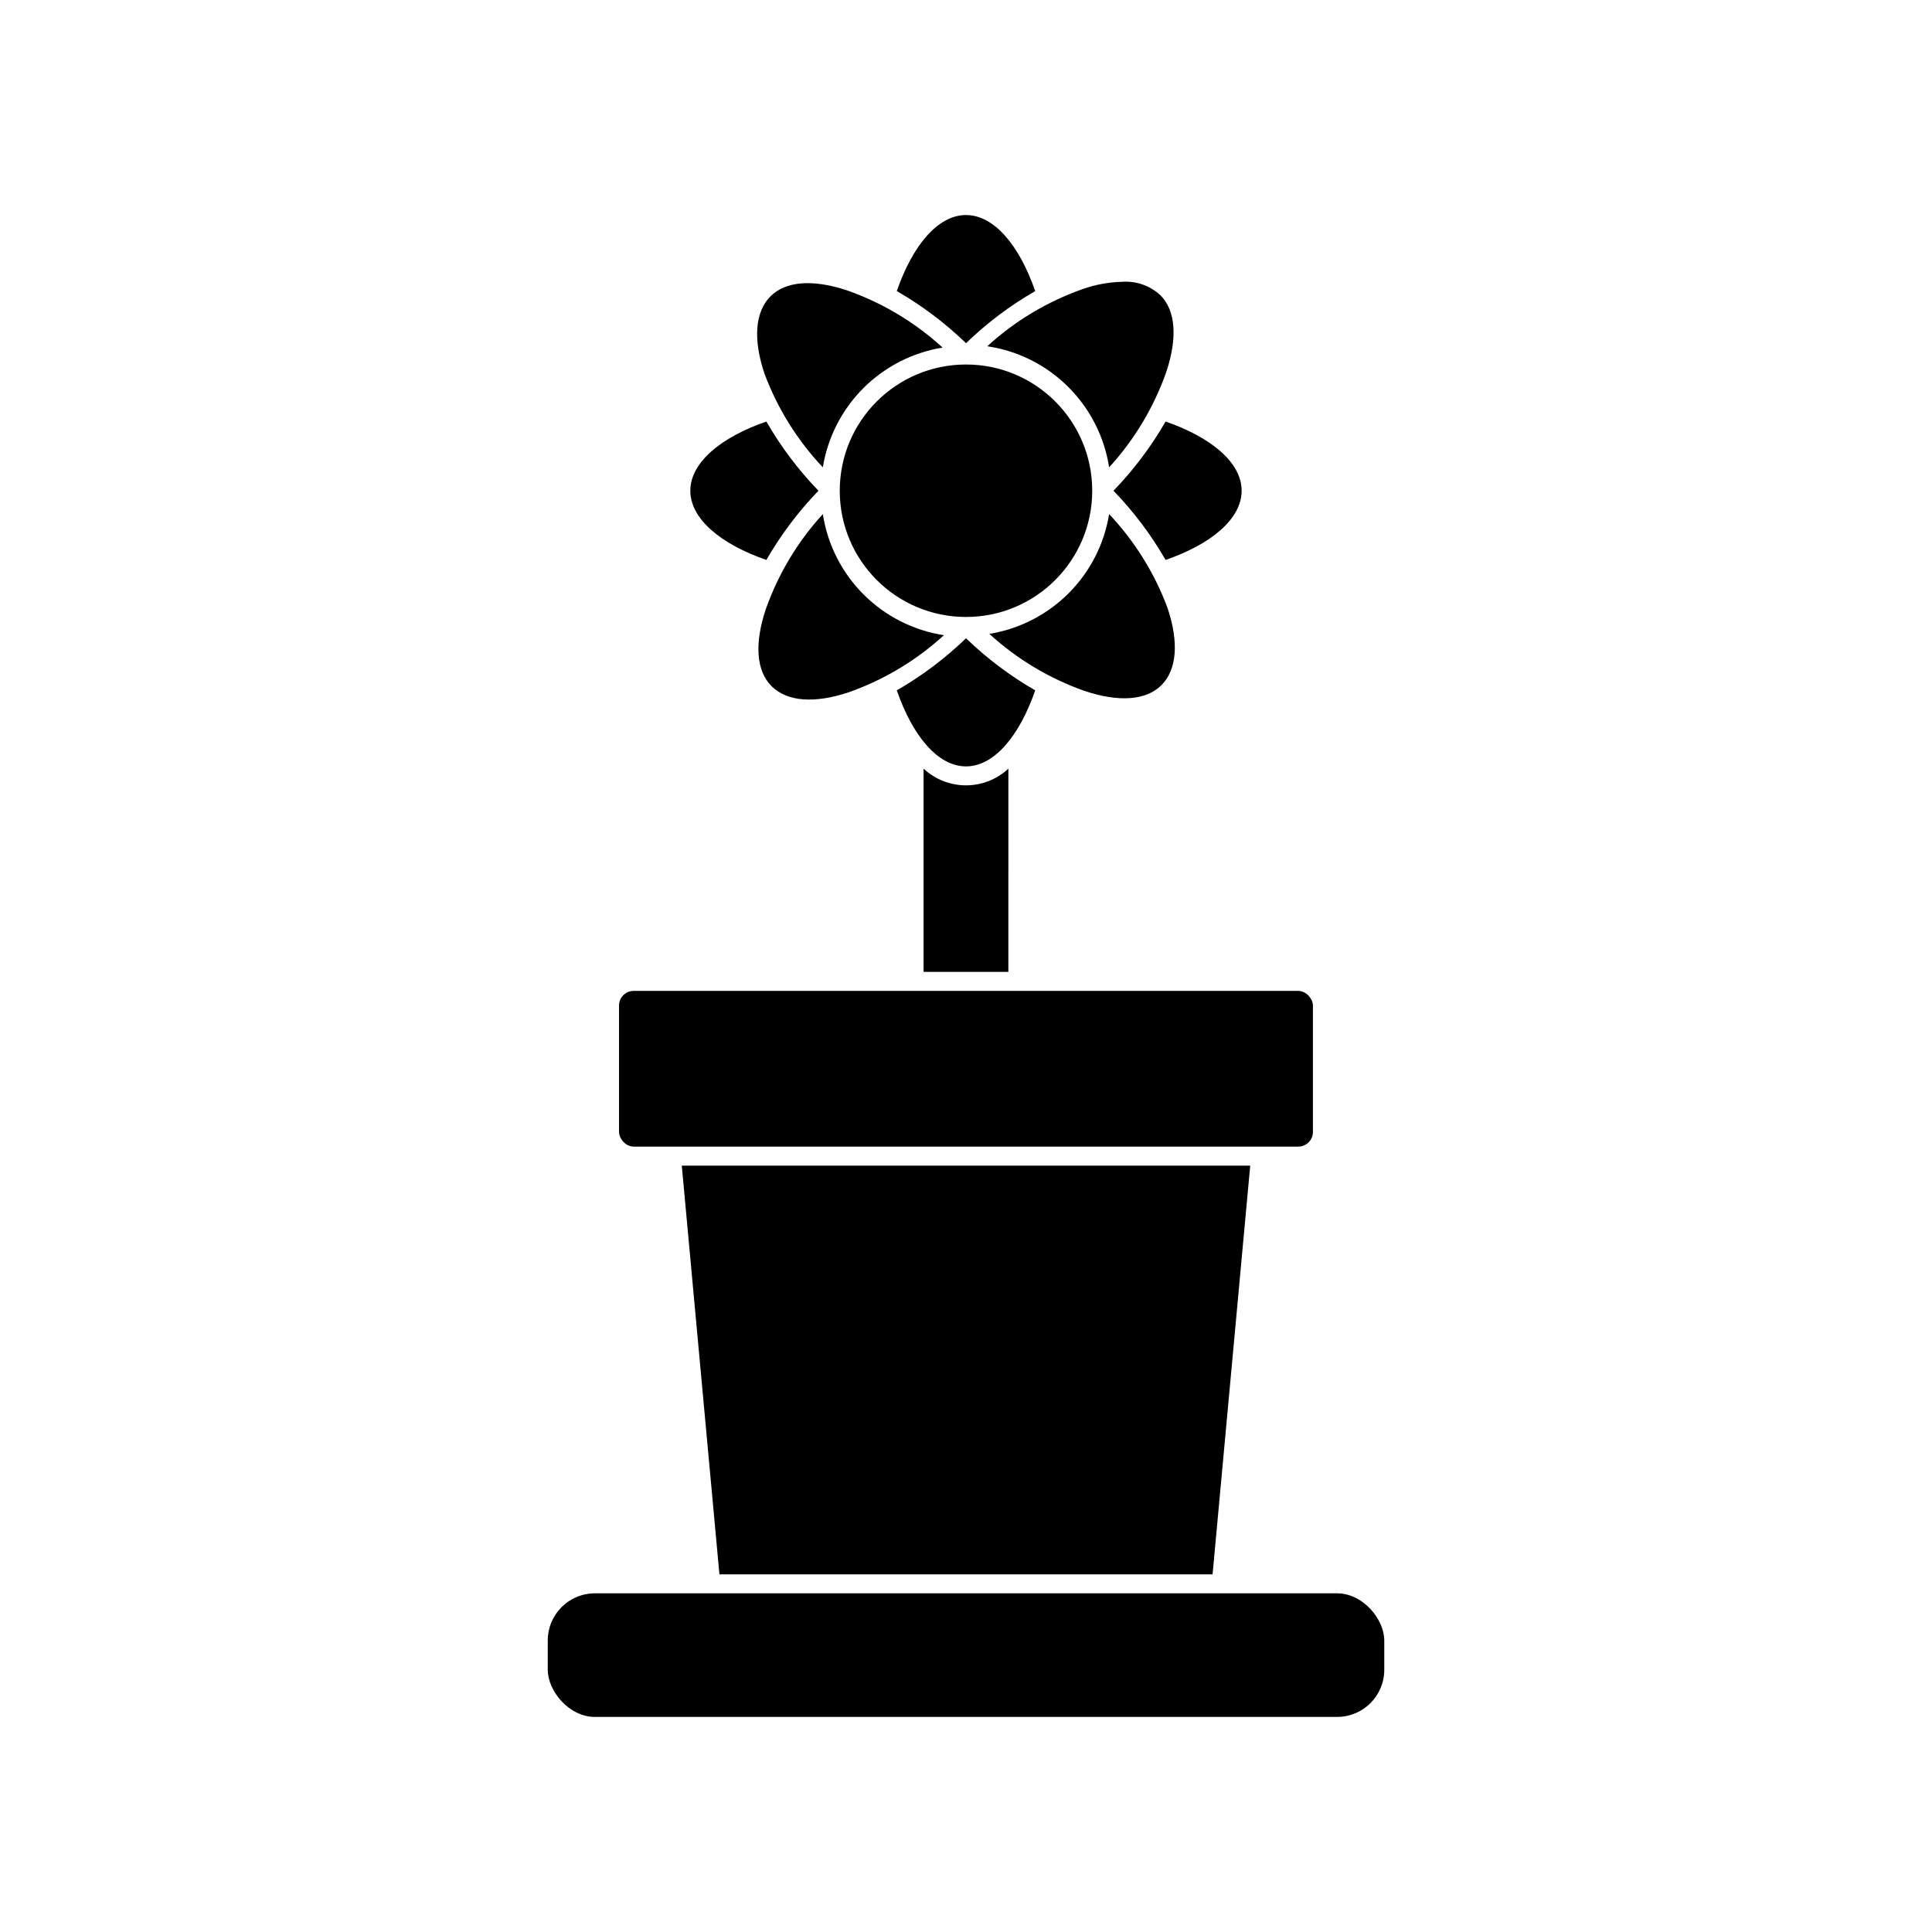
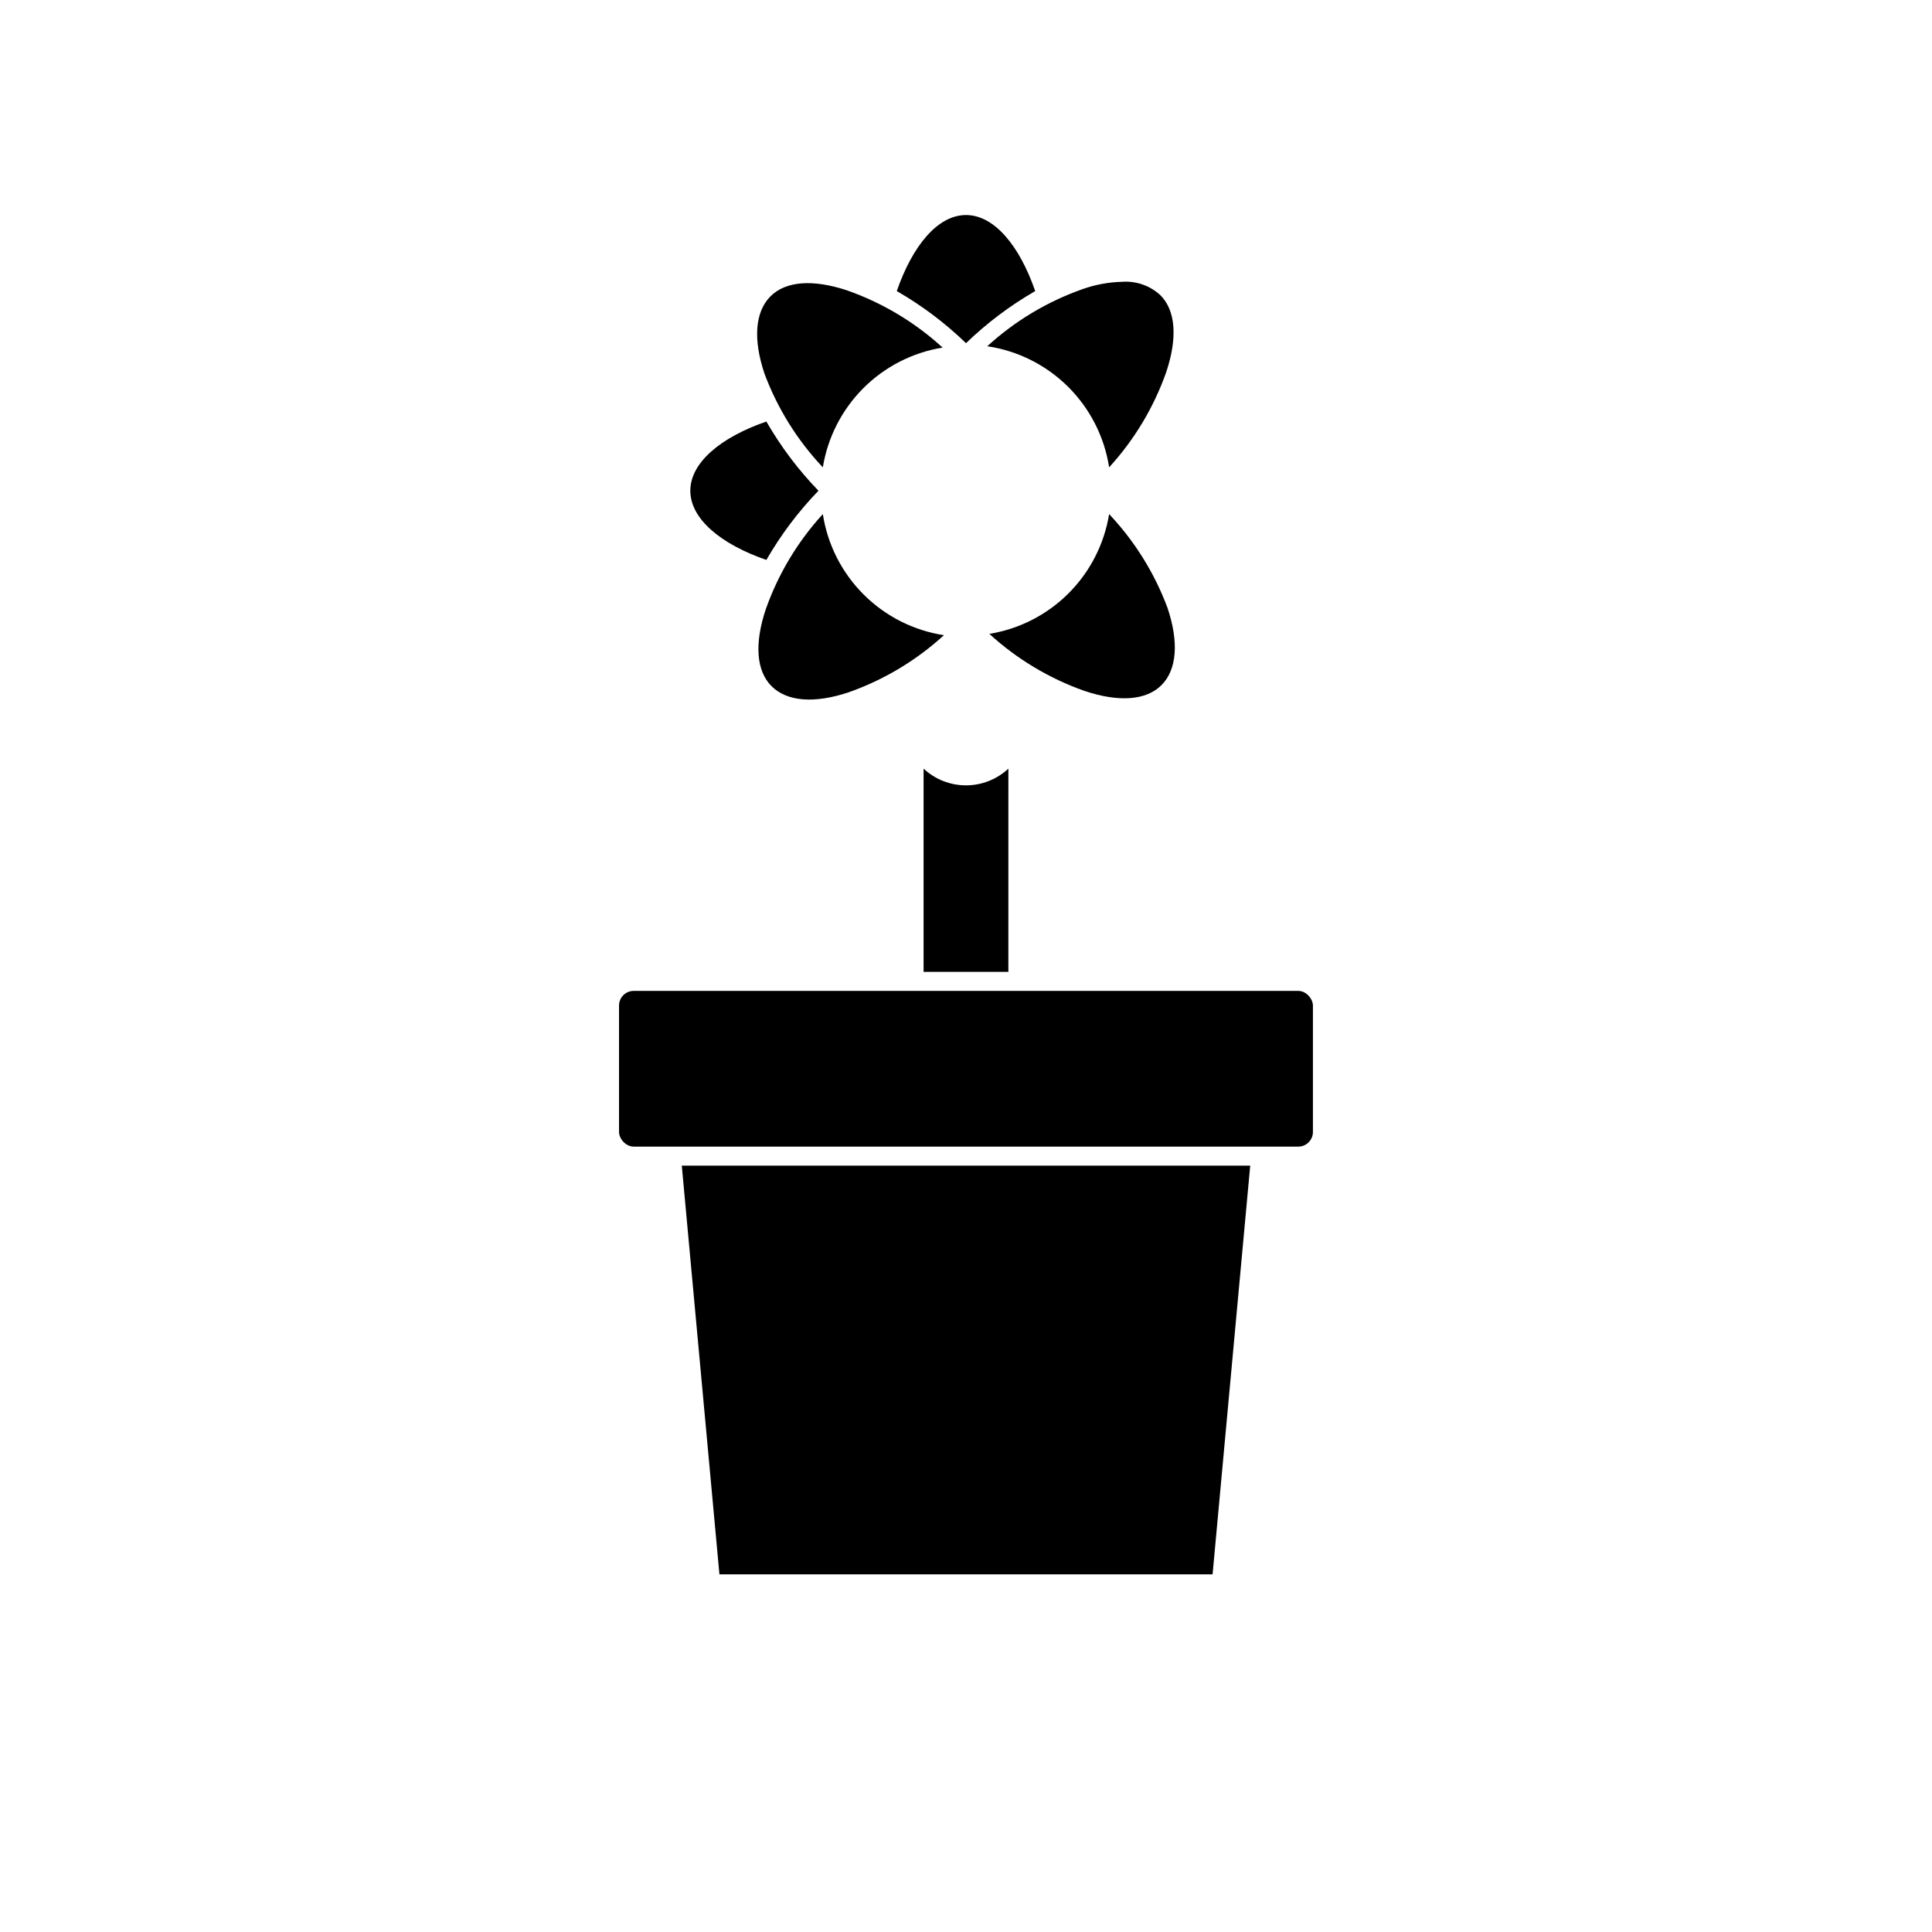
<svg xmlns="http://www.w3.org/2000/svg" fill="#000000" width="800px" height="800px" version="1.1" viewBox="144 144 512 512">
  <g>
    <path d="m475.32 452.9h-150.64l9.977 108.32h130.69z" />
    <path d="m411.23 347.7c-3.051 2.844-7.066 4.426-11.234 4.426-4.172 0-8.188-1.582-11.238-4.426v53.855h22.469z" />
    <path d="m311.93 406.6h176.13c2.141 0 3.879 2.141 3.879 3.879v33.504c0 2.141-1.738 3.879-3.879 3.879h-176.13c-2.141 0-3.879-2.141-3.879-3.879v-33.504c0-2.141 1.738-3.879 3.879-3.879z" />
-     <path d="m301.66 566.25h196.69c6.902 0 12.496 6.902 12.496 12.496v7.758c0 6.902-5.594 12.496-12.496 12.496h-196.69c-6.902 0-12.496-6.902-12.496-12.496v-7.758c0-6.902 5.594-12.496 12.496-12.496z" />
    <path d="m418.34 221.14c-4.18-12.09-10.883-20.152-18.34-20.152-7.457 0-14.156 8.062-18.34 20.152h0.004c6.656 3.832 12.816 8.469 18.34 13.805 5.523-5.336 11.68-9.973 18.336-13.805z" />
-     <path d="m418.34 326.95c-6.656-3.832-12.812-8.469-18.336-13.805-5.523 5.336-11.684 9.973-18.34 13.805 4.18 12.09 10.883 20.152 18.34 20.152 7.453 0 14.156-8.059 18.336-20.152z" />
-     <path d="m439.09 274.05c5.336 5.523 9.973 11.68 13.805 18.34 12.09-4.18 20.152-10.883 20.152-18.34s-8.062-14.156-20.152-18.34c-3.832 6.656-8.469 12.816-13.805 18.34z" />
    <path d="m360.9 274.05c-5.336-5.523-9.973-11.684-13.805-18.34-12.09 4.18-20.152 10.883-20.152 18.34s8.062 14.156 20.152 18.34c3.832-6.66 8.469-12.816 13.805-18.34z" />
    <path d="m437.93 267.85c6.68-7.297 11.82-15.863 15.117-25.188 3.074-9.168 2.519-16.426-1.562-20.453v-0.004c-2.731-2.508-6.375-3.785-10.078-3.527-3.606 0.09-7.18 0.75-10.578 1.965-9.328 3.297-17.895 8.438-25.191 15.117 8.102 1.203 15.609 4.969 21.418 10.742 5.812 5.773 9.621 13.254 10.875 21.348z" />
    <path d="m362.06 280.24c-6.68 7.297-11.816 15.867-15.113 25.191-3.074 9.168-2.519 16.426 1.562 20.453 4.082 4.031 11.285 4.637 20.453 1.562 9.324-3.297 17.891-8.438 25.191-15.113-8.066-1.242-15.527-5.027-21.297-10.797-5.773-5.769-9.555-13.23-10.797-21.297z" />
    <path d="m437.93 280.24c-1.289 7.953-5.051 15.297-10.746 20.992s-13.039 9.457-20.992 10.75c7.297 6.676 15.863 11.816 25.191 15.113 9.168 3.074 16.426 2.519 20.453-1.562 4.031-4.082 4.637-11.285 1.562-20.453-3.445-9.23-8.703-17.676-15.469-24.84z" />
    <path d="m362.06 267.85c1.289-7.949 5.051-15.293 10.746-20.992 5.699-5.695 13.043-9.453 20.992-10.746-7.297-6.676-15.863-11.816-25.191-15.113-9.168-3.074-16.426-2.519-20.453 1.562-4.031 4.082-4.637 11.285-1.562 20.453 3.445 9.23 8.703 17.676 15.469 24.836z" />
-     <path d="m433.45 274.05c0 18.477-14.98 33.453-33.453 33.453-18.477 0-33.453-14.977-33.453-33.453s14.977-33.453 33.453-33.453c18.473 0 33.453 14.977 33.453 33.453" />
  </g>
</svg>